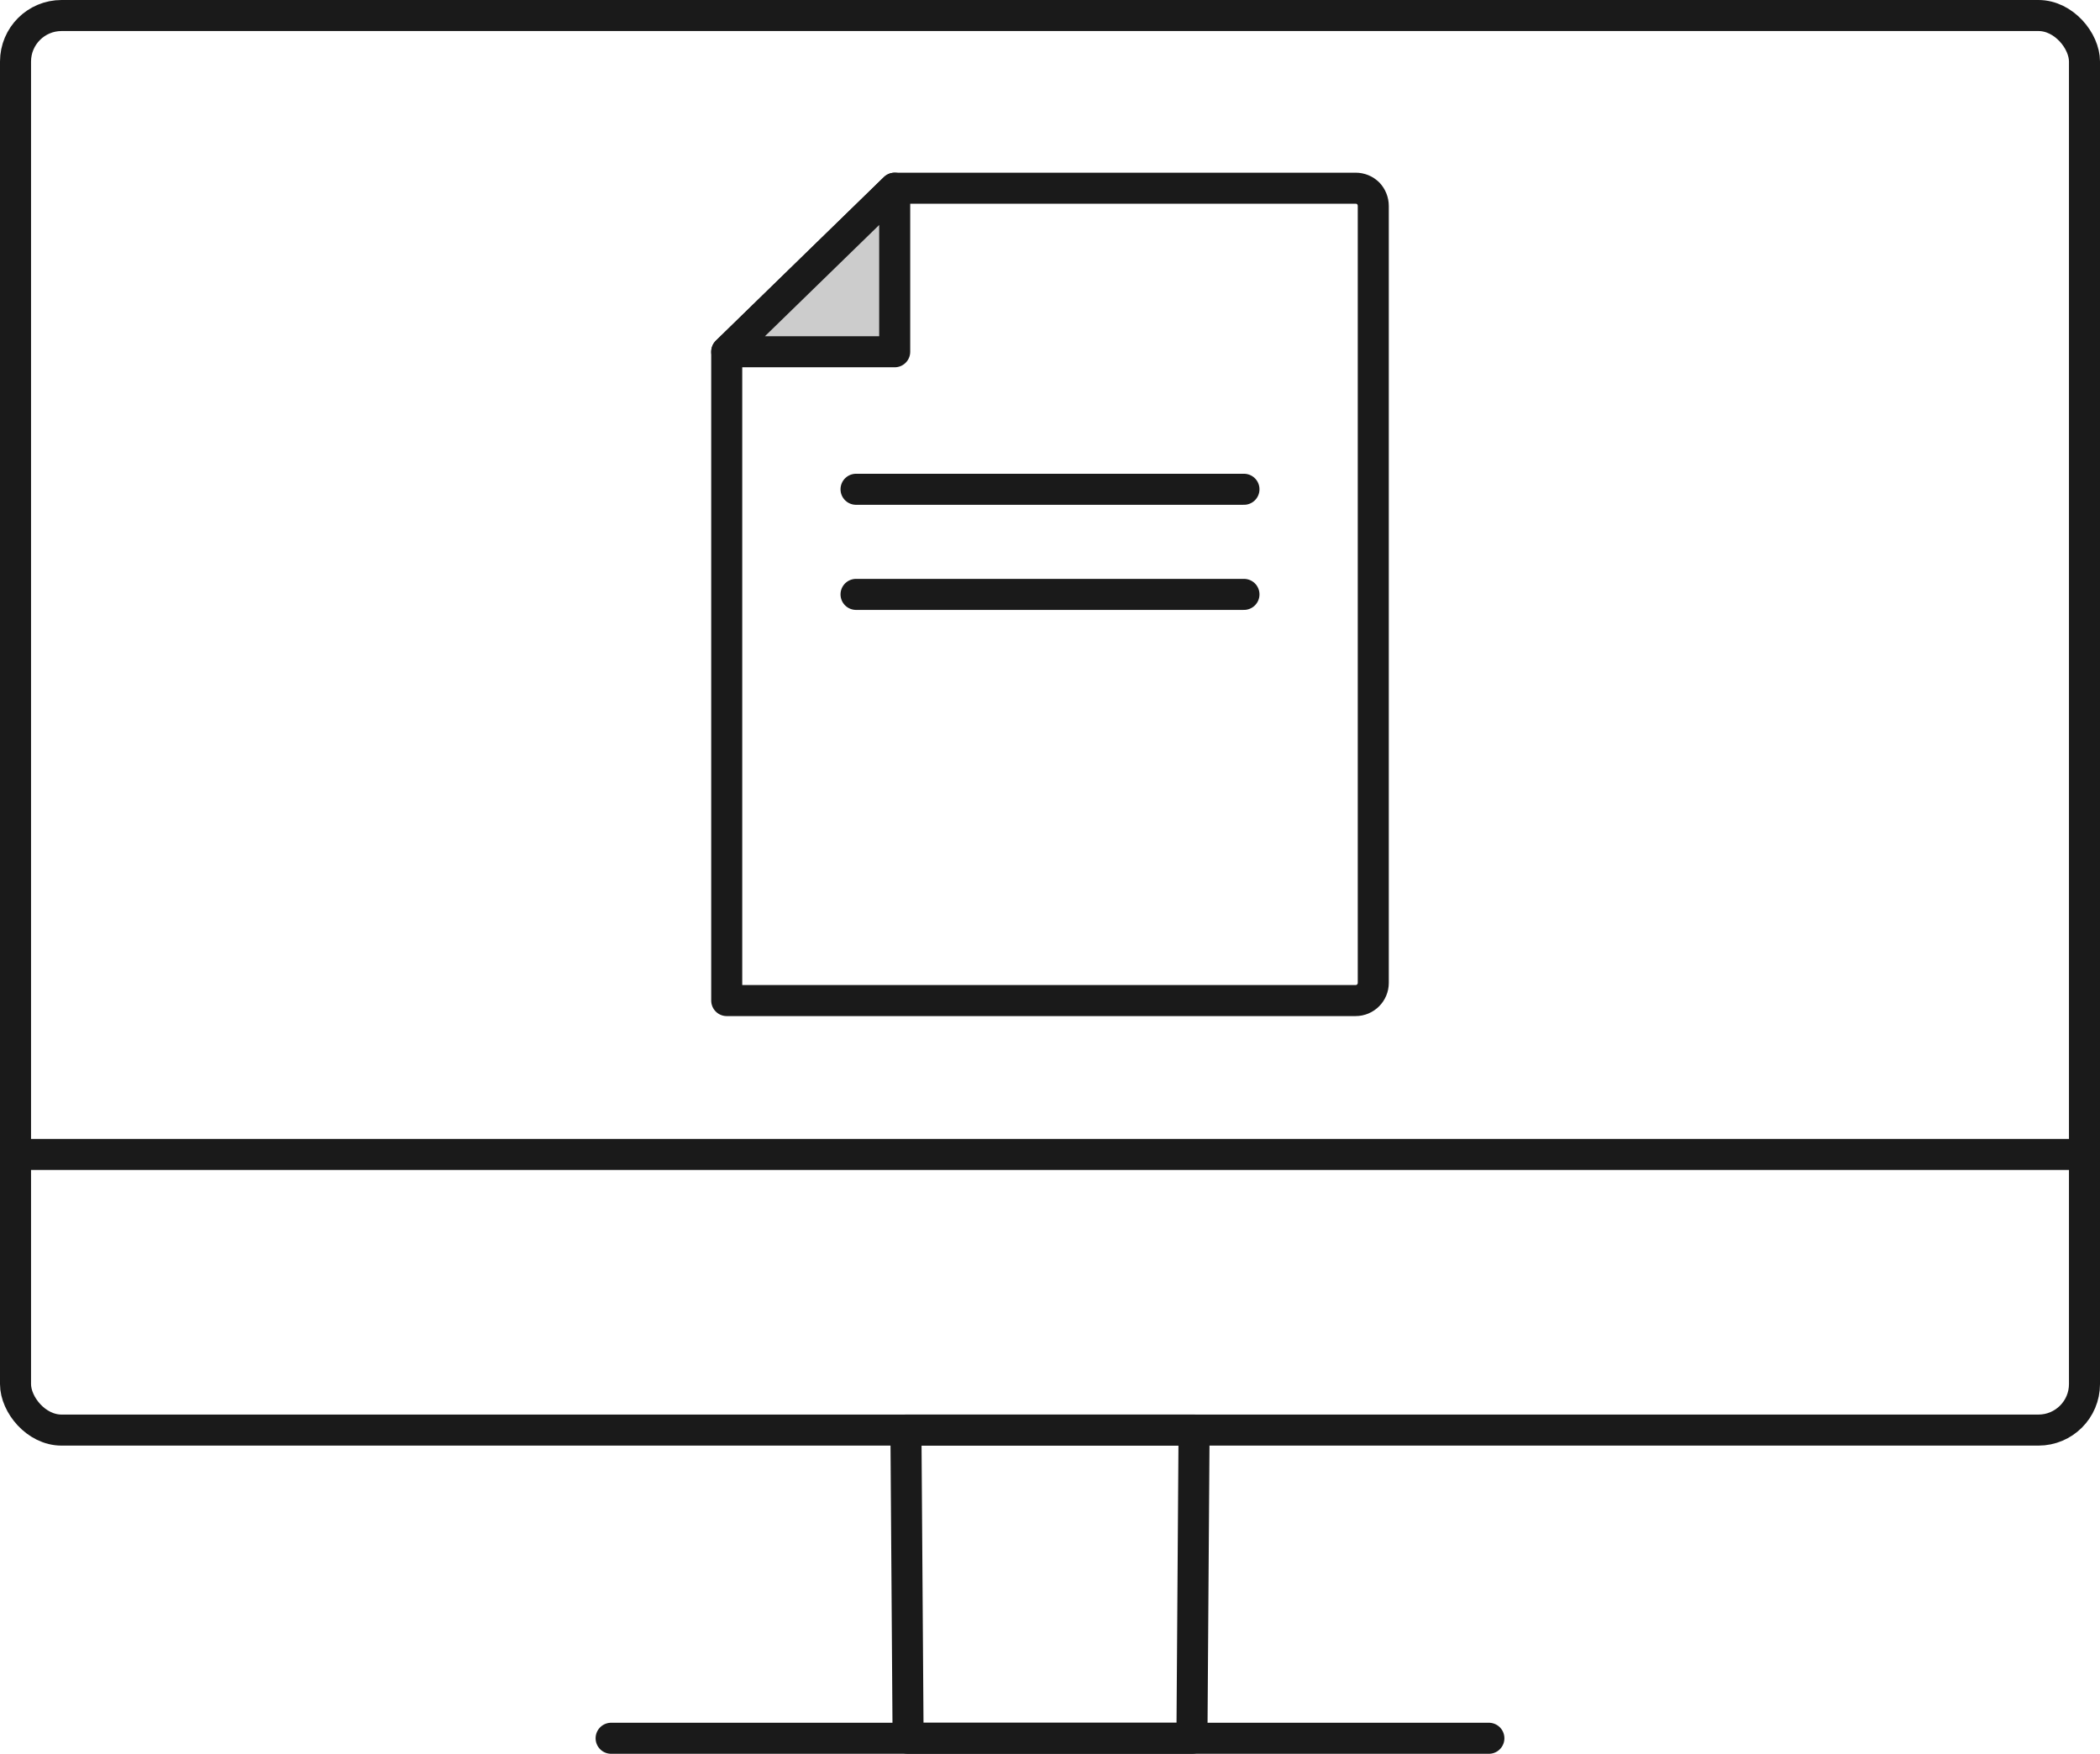
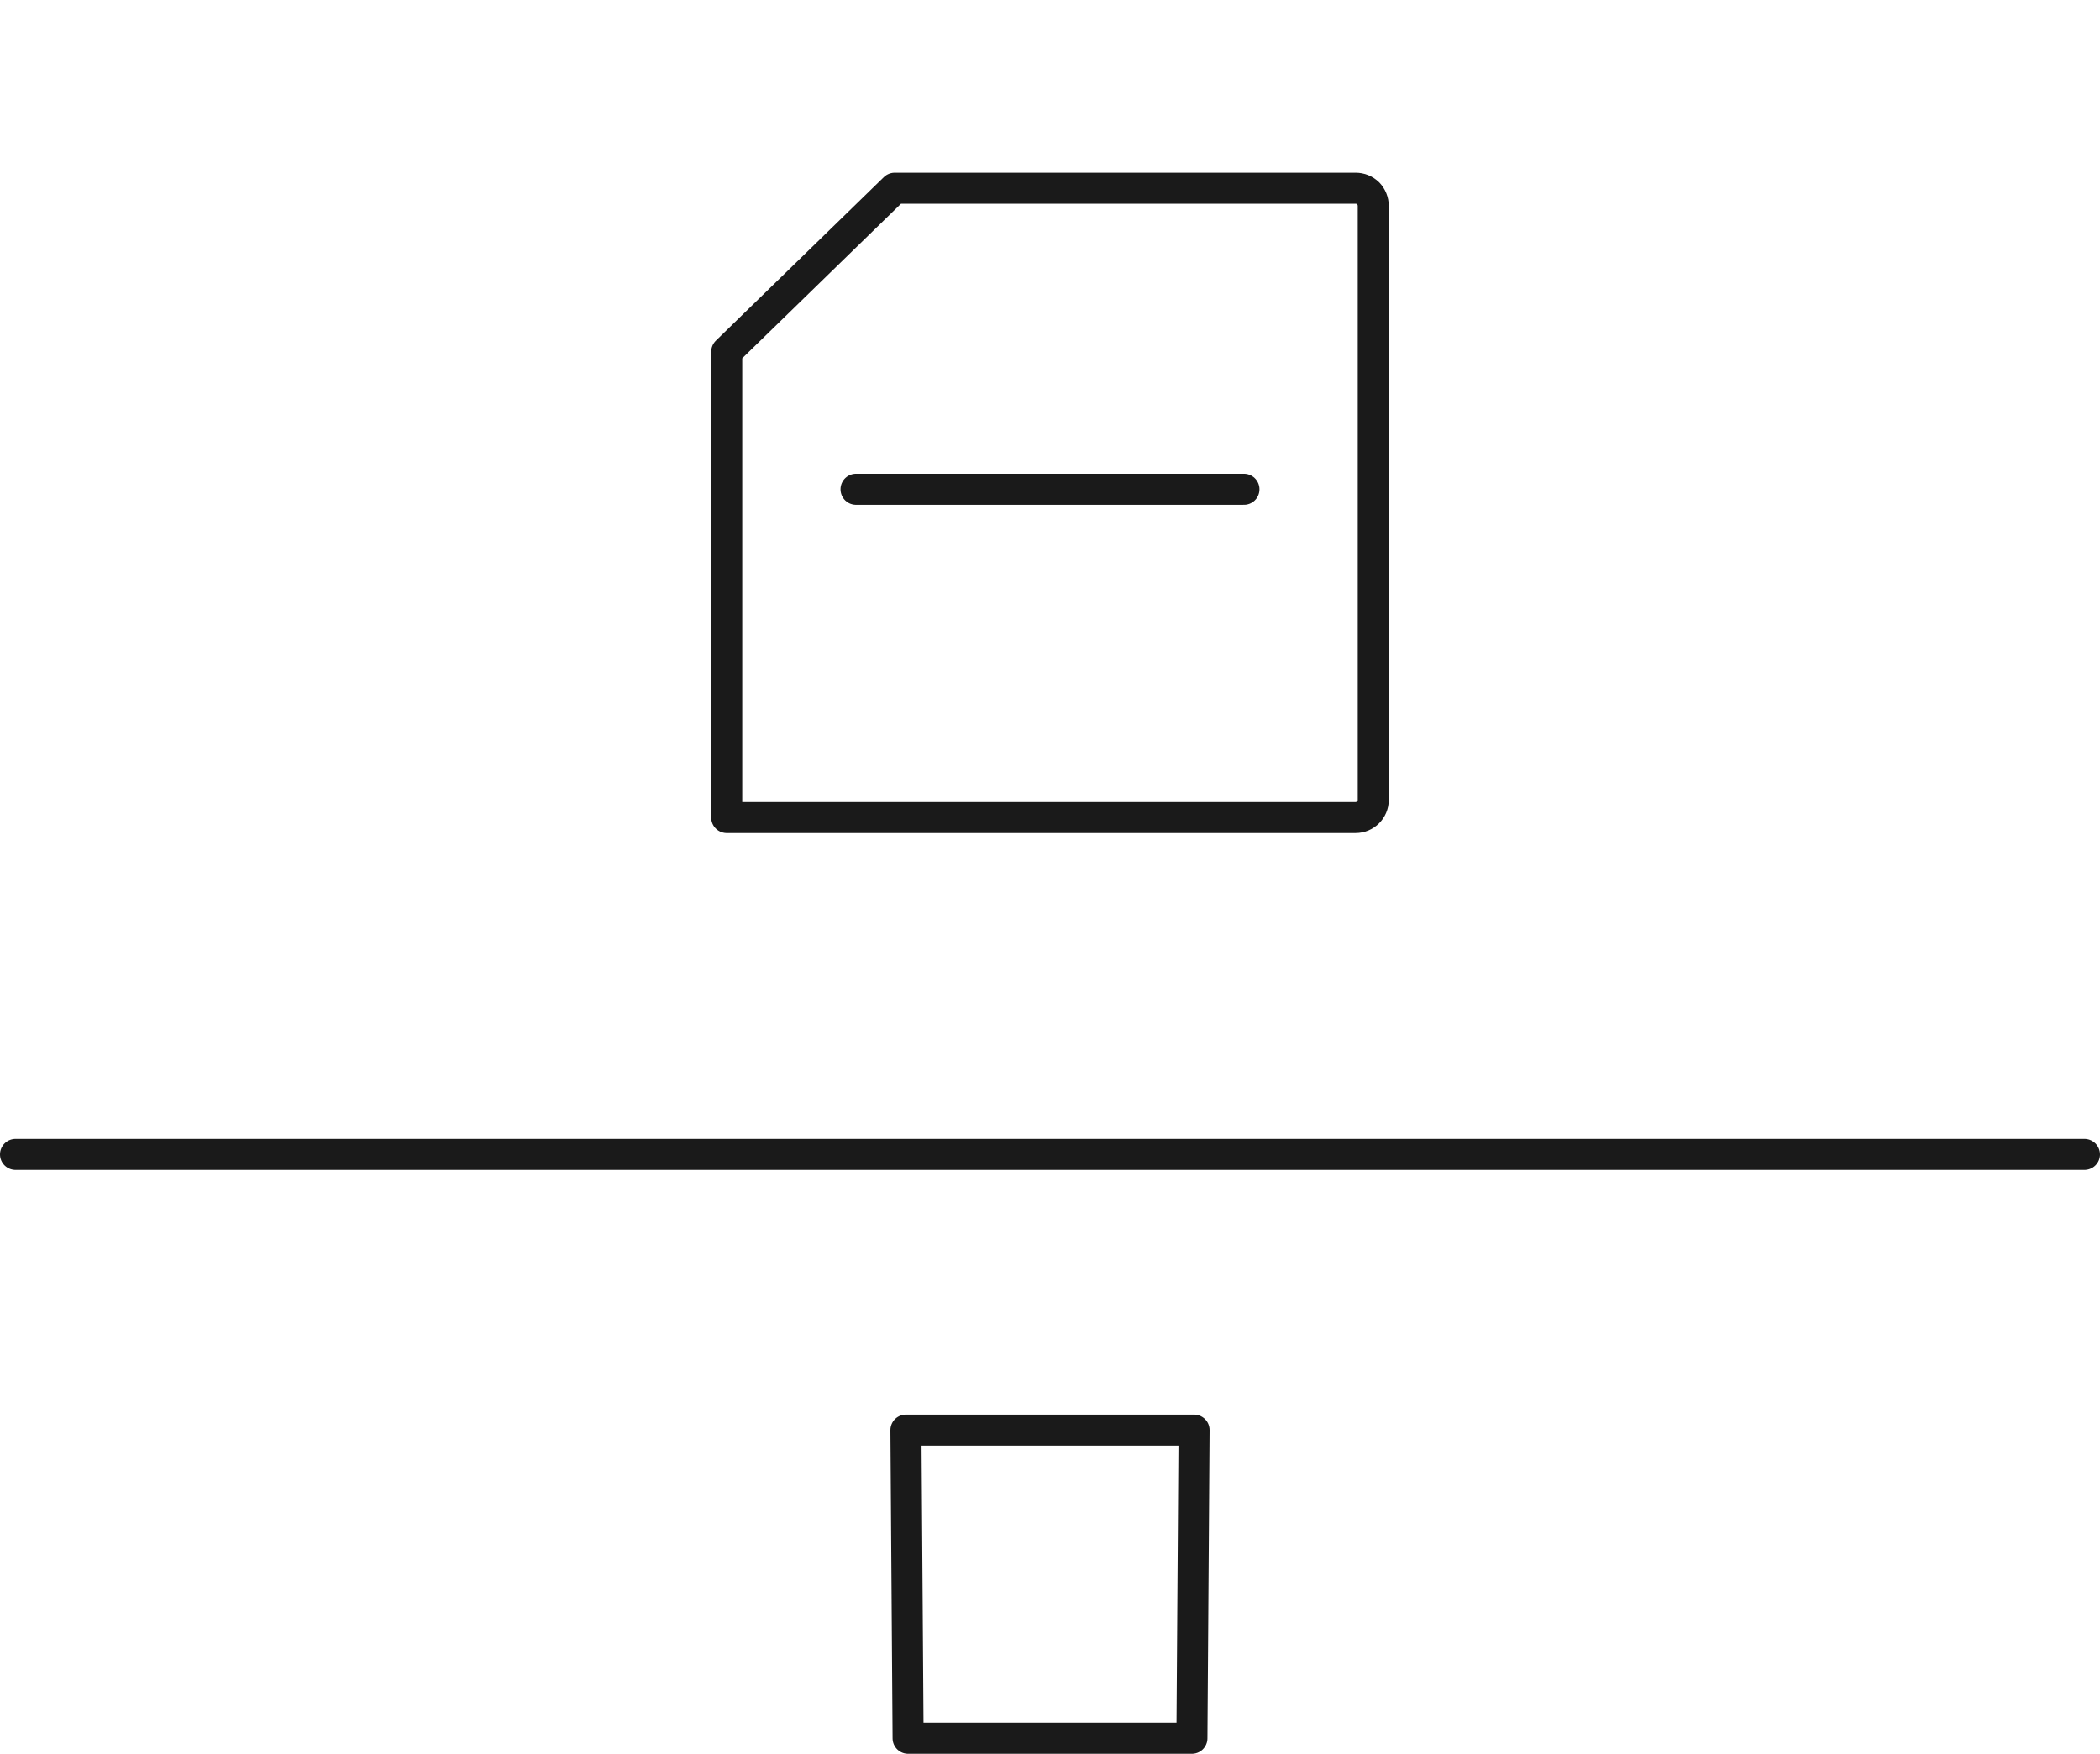
<svg xmlns="http://www.w3.org/2000/svg" id="_編集モード" version="1.1" viewBox="0 0 81.2 67.81">
  <defs>
    <style>
      .st0 {
        fill: #ccc;
      }

      .st0, .st1 {
        stroke: #1a1a1a;
        stroke-linecap: round;
        stroke-linejoin: round;
        stroke-width: 1.2px;
      }

      .st1 {
        fill: none;
      }
    </style>
  </defs>
  <g>
-     <path class="st1" d="M53.1,30.927v7.076c0,.377-.306.684-.684.684h-24.316V13.601l6.495-6.324h17.821c.186,0,.355.068.49.199.122.128.194.306.194.485v22.967h0Z" />
-     <polygon class="st0" points="28.1 13.601 34.595 7.277 34.595 13.601 28.1 13.601" />
+     <path class="st1" d="M53.1,30.927c0,.377-.306.684-.684.684h-24.316V13.601l6.495-6.324h17.821c.186,0,.355.068.49.199.122.128.194.306.194.485v22.967h0Z" />
  </g>
-   <rect class="st1" x=".6" y=".6" width="80" height="54.694" rx="1.78" ry="1.78" />
  <polygon class="st1" points="46.171 55.294 46.088 67.21 40.6 67.21 35.113 67.21 35.029 55.294 46.171 55.294" />
-   <line class="st1" x1="23.63" y1="67.21" x2="57.57" y2="67.21" />
  <line class="st1" x1=".6" y1="44.636" x2="80.6" y2="44.636" />
  <line class="st1" x1="33.1" y1="18.918" x2="48.1" y2="18.918" />
-   <line class="st1" x1="33.1" y1="22.982" x2="48.1" y2="22.982" />
</svg>